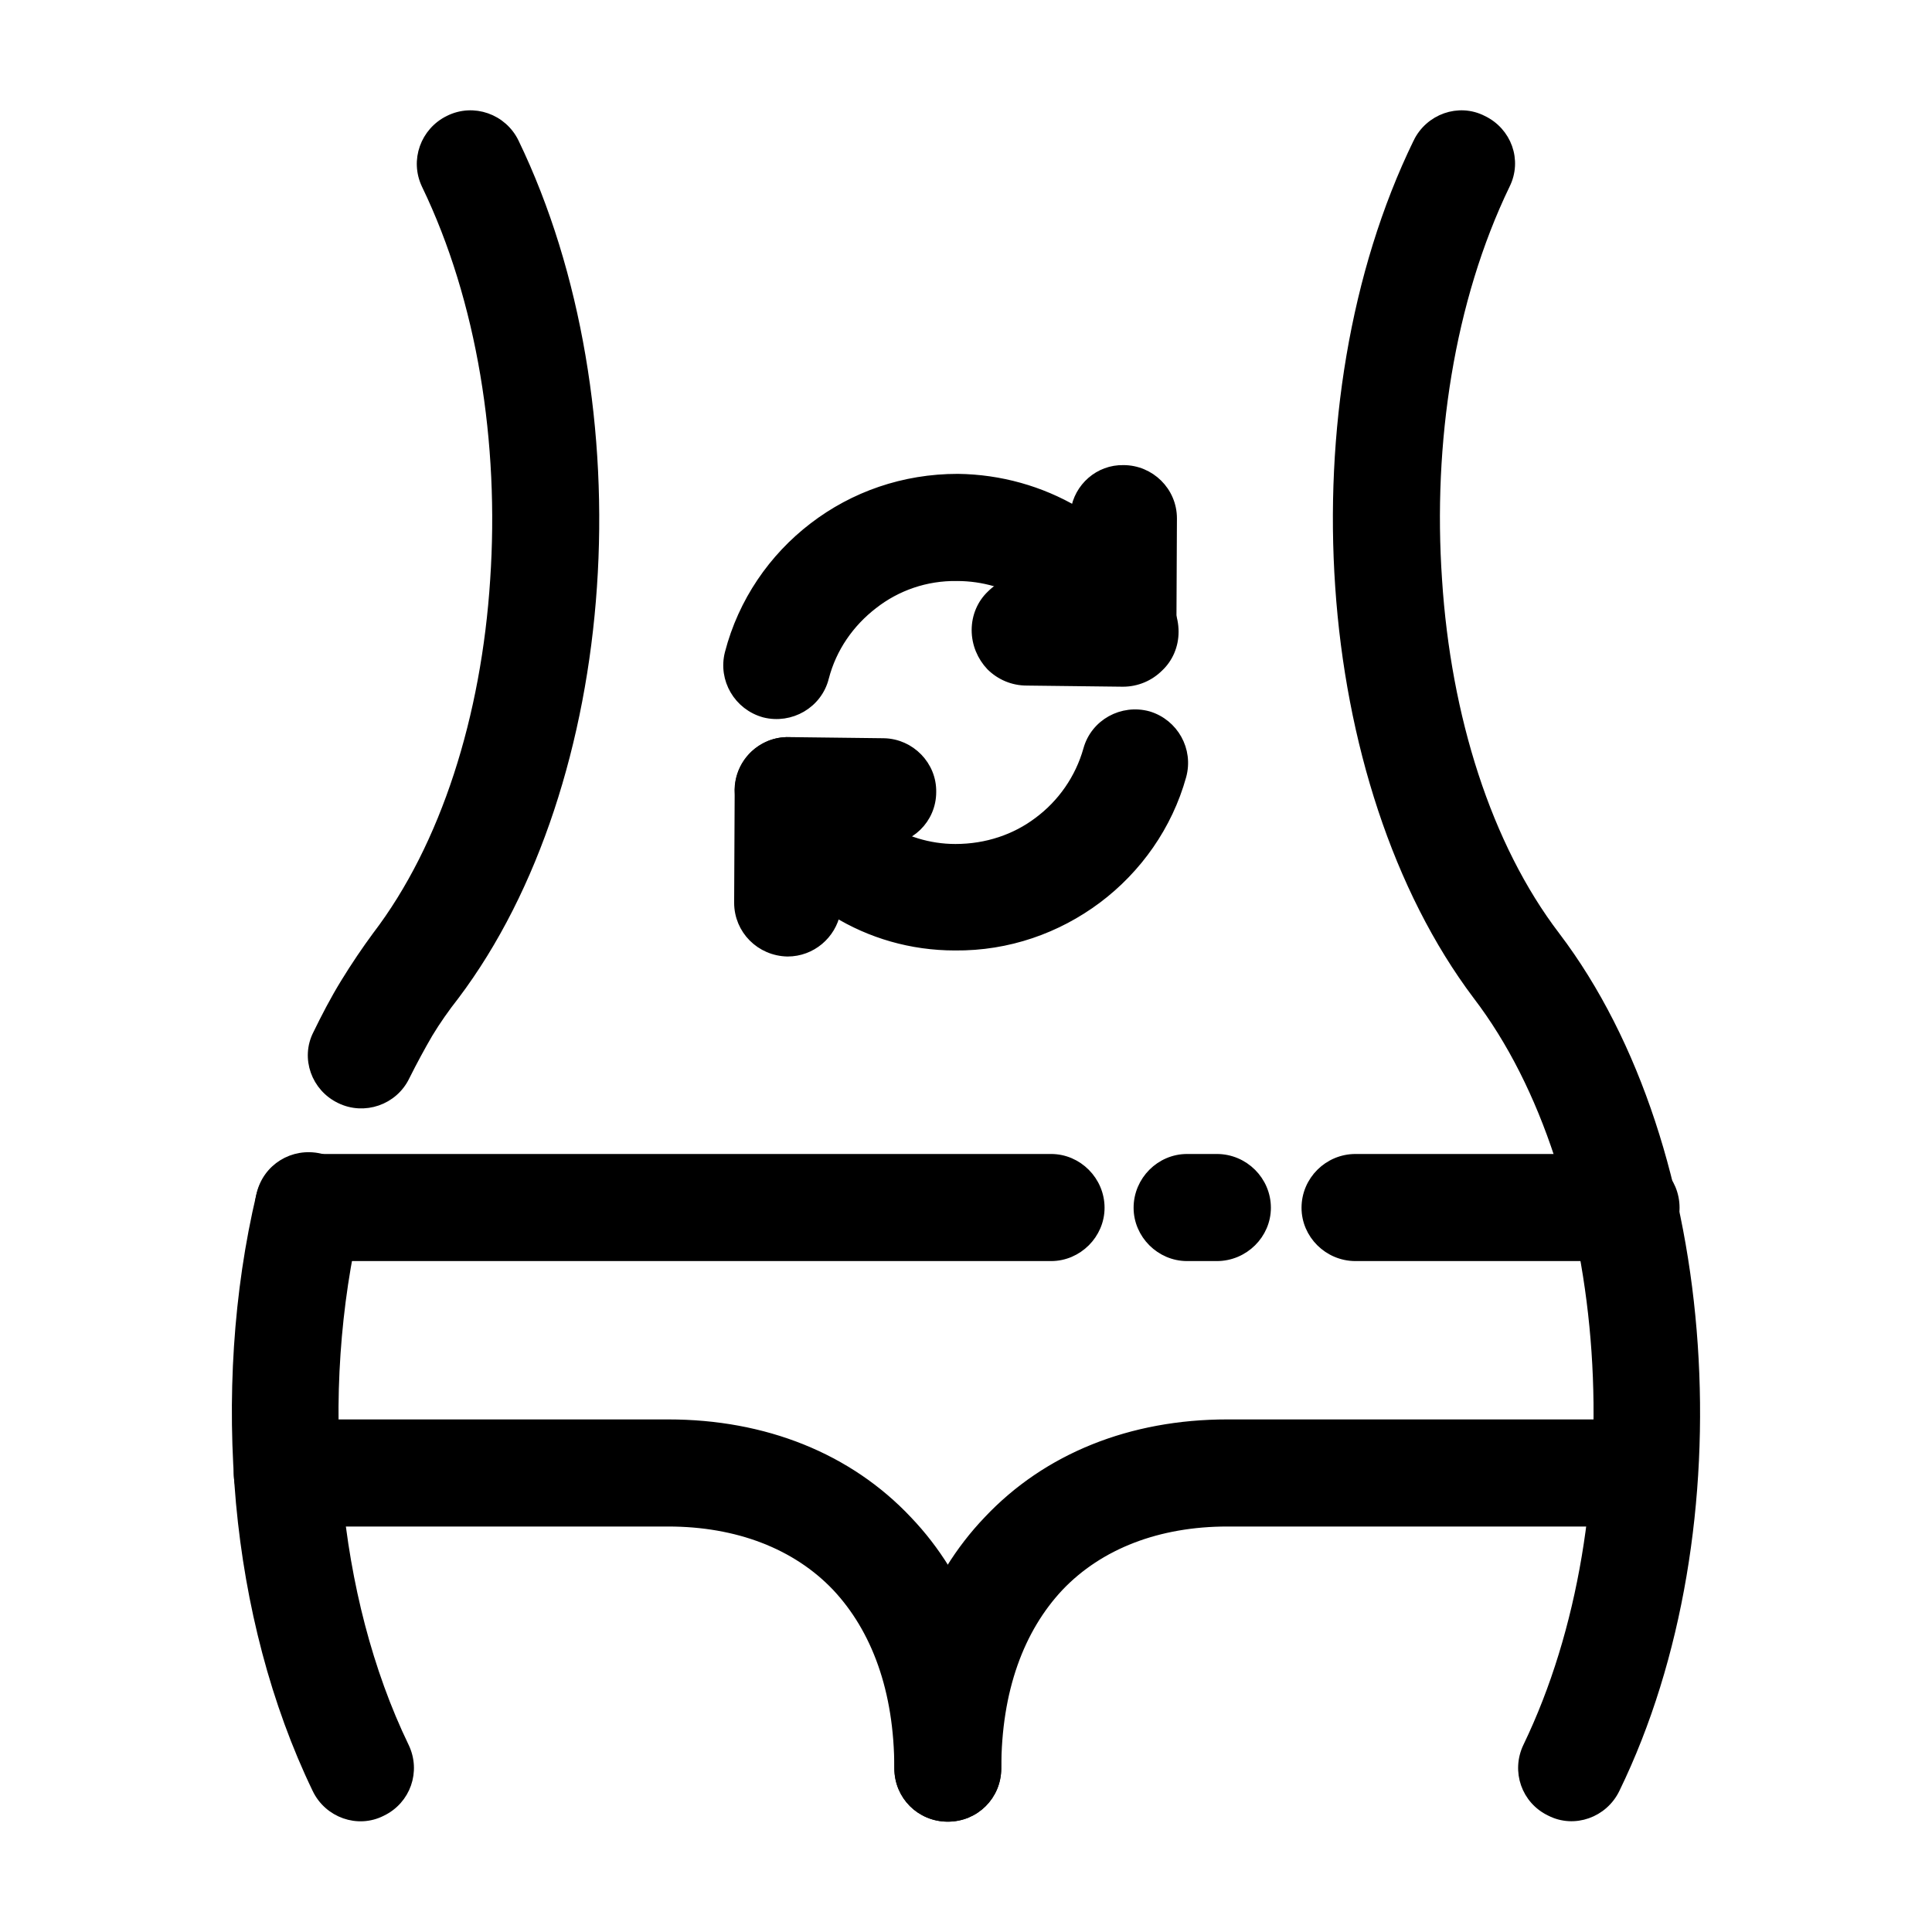
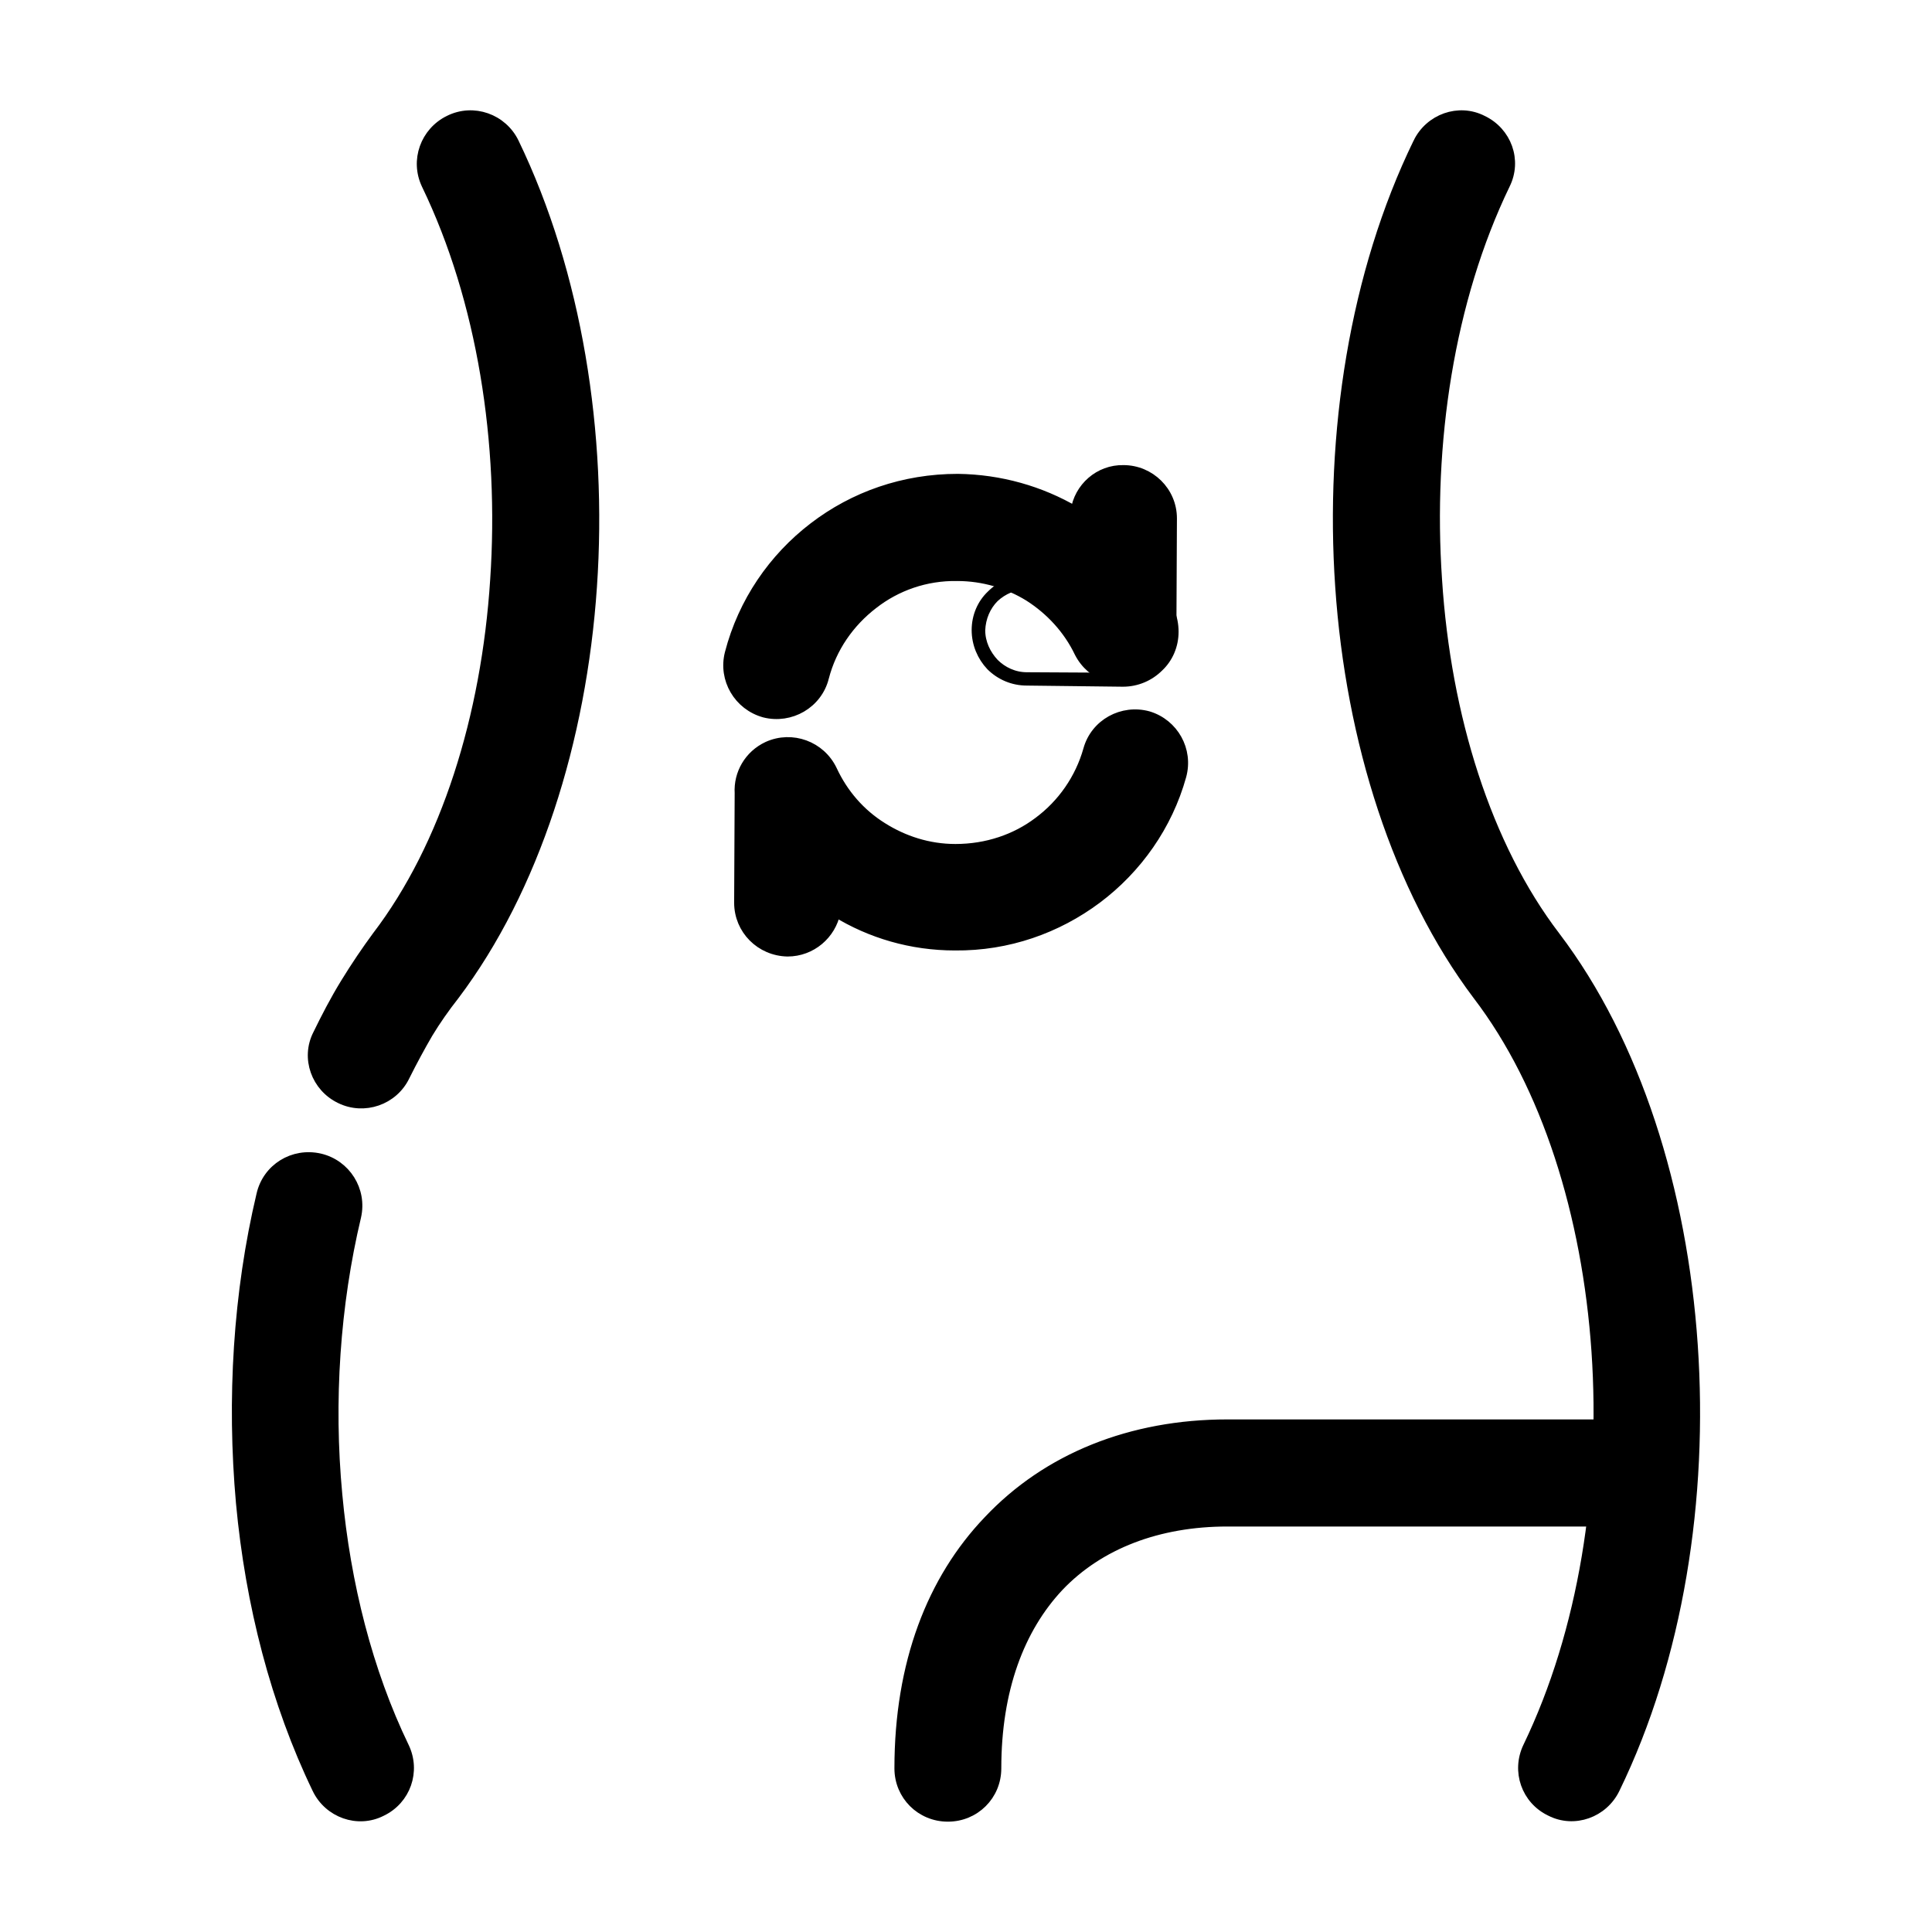
<svg xmlns="http://www.w3.org/2000/svg" viewBox="0 0 100 100" fill-rule="evenodd">
  <path d="m22.07 9.559c-0.602-1.254-0.059-2.734 1.172-3.336 1.258-0.629 2.773-0.086 3.375 1.168 3.258 6.754 4.574 15.051 4.031 22.973-0.543 7.981-2.973 15.648-7.117 21.148-0.516 0.656-0.973 1.312-1.371 1.969-0.398 0.684-0.801 1.426-1.199 2.223-0.602 1.254-2.117 1.766-3.344 1.168-1.258-0.598-1.801-2.109-1.172-3.336 0.43-0.883 0.887-1.766 1.43-2.652 0.543-0.883 1.086-1.684 1.629-2.422 3.574-4.676 5.66-11.371 6.117-18.441 0.48-7.094-0.664-14.477-3.551-20.461zm-1.145 80.863c0.602 1.254 0.086 2.734-1.172 3.336-1.23 0.629-2.746 0.086-3.344-1.168-2.144-4.445-3.461-9.551-3.945-14.793-0.484-5.387-0.145-10.887 1.059-15.961 0.312-1.367 1.656-2.195 3.031-1.883 1.344 0.312 2.199 1.652 1.887 3.019-1.086 4.562-1.43 9.551-0.973 14.395 0.426 4.617 1.57 9.148 3.457 13.055z" stroke-width="0.5" stroke="black" />
  <path d="m73.391 7.391c0.602-1.254 2.117-1.797 3.344-1.168 1.258 0.598 1.801 2.082 1.172 3.336-2.887 5.984-4.004 13.367-3.516 20.465 0.457 7.07 2.547 13.766 6.117 18.441 4.176 5.5 6.574 13.168 7.117 21.148 0.543 7.926-0.742 16.219-4.031 22.973-0.602 1.254-2.117 1.797-3.344 1.168-1.258-0.598-1.773-2.082-1.172-3.336 2.887-5.984 4.031-13.367 3.547-20.465-0.484-7.07-2.574-13.766-6.148-18.441-4.144-5.5-6.574-13.168-7.117-21.148-0.543-7.922 0.742-16.219 4.031-22.973z" stroke-width="0.5" stroke="black" />
-   <path d="m15.953 65.023c-1.402 0-2.516-1.141-2.516-2.508 0-1.398 1.113-2.535 2.516-2.535h38.453c1.371 0 2.516 1.141 2.516 2.535 0 1.367-1.145 2.508-2.516 2.508zm45.488 0c-1.371 0-2.516-1.141-2.516-2.508 0-1.398 1.145-2.535 2.516-2.535h1.543c1.402 0 2.547 1.141 2.547 2.535 0 1.367-1.145 2.508-2.547 2.508zm8.719 0c-1.402 0-2.543-1.141-2.543-2.508 0-1.398 1.145-2.535 2.543-2.535h14.008c1.402 0 2.516 1.141 2.516 2.535 0 1.367-1.113 2.508-2.516 2.508z" stroke-width="0.5" stroke="black" />
-   <path d="m14.863 78.762c-1.402 0-2.516-1.141-2.516-2.508 0-1.398 1.113-2.535 2.516-2.535h19.727c4.977 0 9.32 1.738 12.379 4.988 2.914 3.051 4.602 7.383 4.602 12.824 0 1.398-1.113 2.508-2.516 2.508-1.402 0-2.516-1.113-2.516-2.508 0-4.074-1.199-7.238-3.231-9.406-2.086-2.195-5.144-3.363-8.719-3.363z" stroke-width="0.5" stroke="black" />
  <path d="m83.254 73.719c1.402 0 2.516 1.141 2.516 2.535 0 1.367-1.113 2.508-2.516 2.508h-19.727c-3.574 0-6.633 1.168-8.719 3.363-2.031 2.164-3.231 5.328-3.231 9.406 0 1.398-1.113 2.508-2.516 2.508s-2.516-1.113-2.516-2.508c0-5.445 1.688-9.777 4.602-12.824 3.059-3.25 7.406-4.988 12.379-4.988z" stroke-width="0.5" stroke="black" />
  <path d="m42.656 35.066c-0.344 1.367-1.742 2.164-3.09 1.824-1.344-0.371-2.144-1.738-1.801-3.078 0.688-2.652 2.258-4.93 4.348-6.527 2.086-1.598 4.66-2.508 7.461-2.508 2.199 0.027 4.289 0.629 6.09 1.684 0.172-1.227 1.23-2.164 2.488-2.137 1.371 0 2.516 1.109 2.516 2.508l-0.027 5.699c0.059 0.996-0.457 1.938-1.402 2.394-1.258 0.629-2.746 0.086-3.375-1.141-0.57-1.195-1.488-2.195-2.602-2.906-1.059-0.656-2.344-1.055-3.719-1.055-1.629-0.027-3.144 0.512-4.348 1.453-1.223 0.941-2.141 2.25-2.539 3.789zm13.664 3.734c0.371-1.34 1.773-2.109 3.117-1.738 1.316 0.398 2.086 1.766 1.715 3.106-0.715 2.566-2.285 4.789-4.375 6.356-2.059 1.539-4.602 2.449-7.348 2.422-2.258 0-4.375-0.629-6.176-1.738-0.23 1.168-1.258 2.051-2.488 2.051-1.402-0.027-2.516-1.141-2.516-2.535l0.027-5.672c-0.059-0.996 0.484-1.969 1.457-2.422 1.258-0.57 2.746-0.027 3.344 1.227 0.57 1.227 1.457 2.254 2.602 2.965 1.086 0.684 2.371 1.113 3.773 1.113 1.629 0 3.117-0.512 4.289-1.398 1.234-0.914 2.152-2.223 2.578-3.734z" stroke-width="0.5" stroke="black" />
-   <path d="m40.77 43.418c-1.402-0.027-2.516-1.168-2.488-2.535 0.027-1.398 1.172-2.508 2.547-2.481l4.918 0.059c1.371 0.027 2.488 1.168 2.461 2.535 0 1.398-1.145 2.508-2.547 2.481z" stroke-width="0.5" stroke="black" />
-   <path d="m58.152 30.164c1.402 0.027 2.516 1.141 2.488 2.535 0 1.367-1.113 2.481-2.516 2.481l-4.977-0.027c-1.402-0.027-2.516-1.141-2.488-2.535 0-1.367 1.113-2.481 2.516-2.481z" stroke-width="0.5" stroke="black" />
  <path d="m58.152 30.051c0.742 0.027 1.371 0.312 1.859 0.797 0.457 0.457 0.742 1.113 0.742 1.852 0 0.711-0.285 1.367-0.773 1.824-0.484 0.484-1.145 0.77-1.859 0.77l-4.977-0.059c-0.715 0-1.371-0.285-1.859-0.77-0.457-0.484-0.742-1.141-0.742-1.852 0-0.711 0.285-1.367 0.773-1.824 0.484-0.484 1.145-0.77 1.859-0.77zm0 0.227-4.977-0.027c-0.656 0-1.258 0.258-1.715 0.684-0.43 0.43-0.688 1.027-0.715 1.684 0 0.656 0.285 1.254 0.715 1.711 0.43 0.43 1.027 0.715 1.688 0.715l4.977 0.027c0.656 0 1.258-0.258 1.715-0.684 0.43-0.426 0.688-1.027 0.715-1.684 0-0.684-0.285-1.281-0.715-1.711-0.43-0.43-1.031-0.715-1.688-0.715z" stroke-width="0.5" stroke="black" />
</svg>